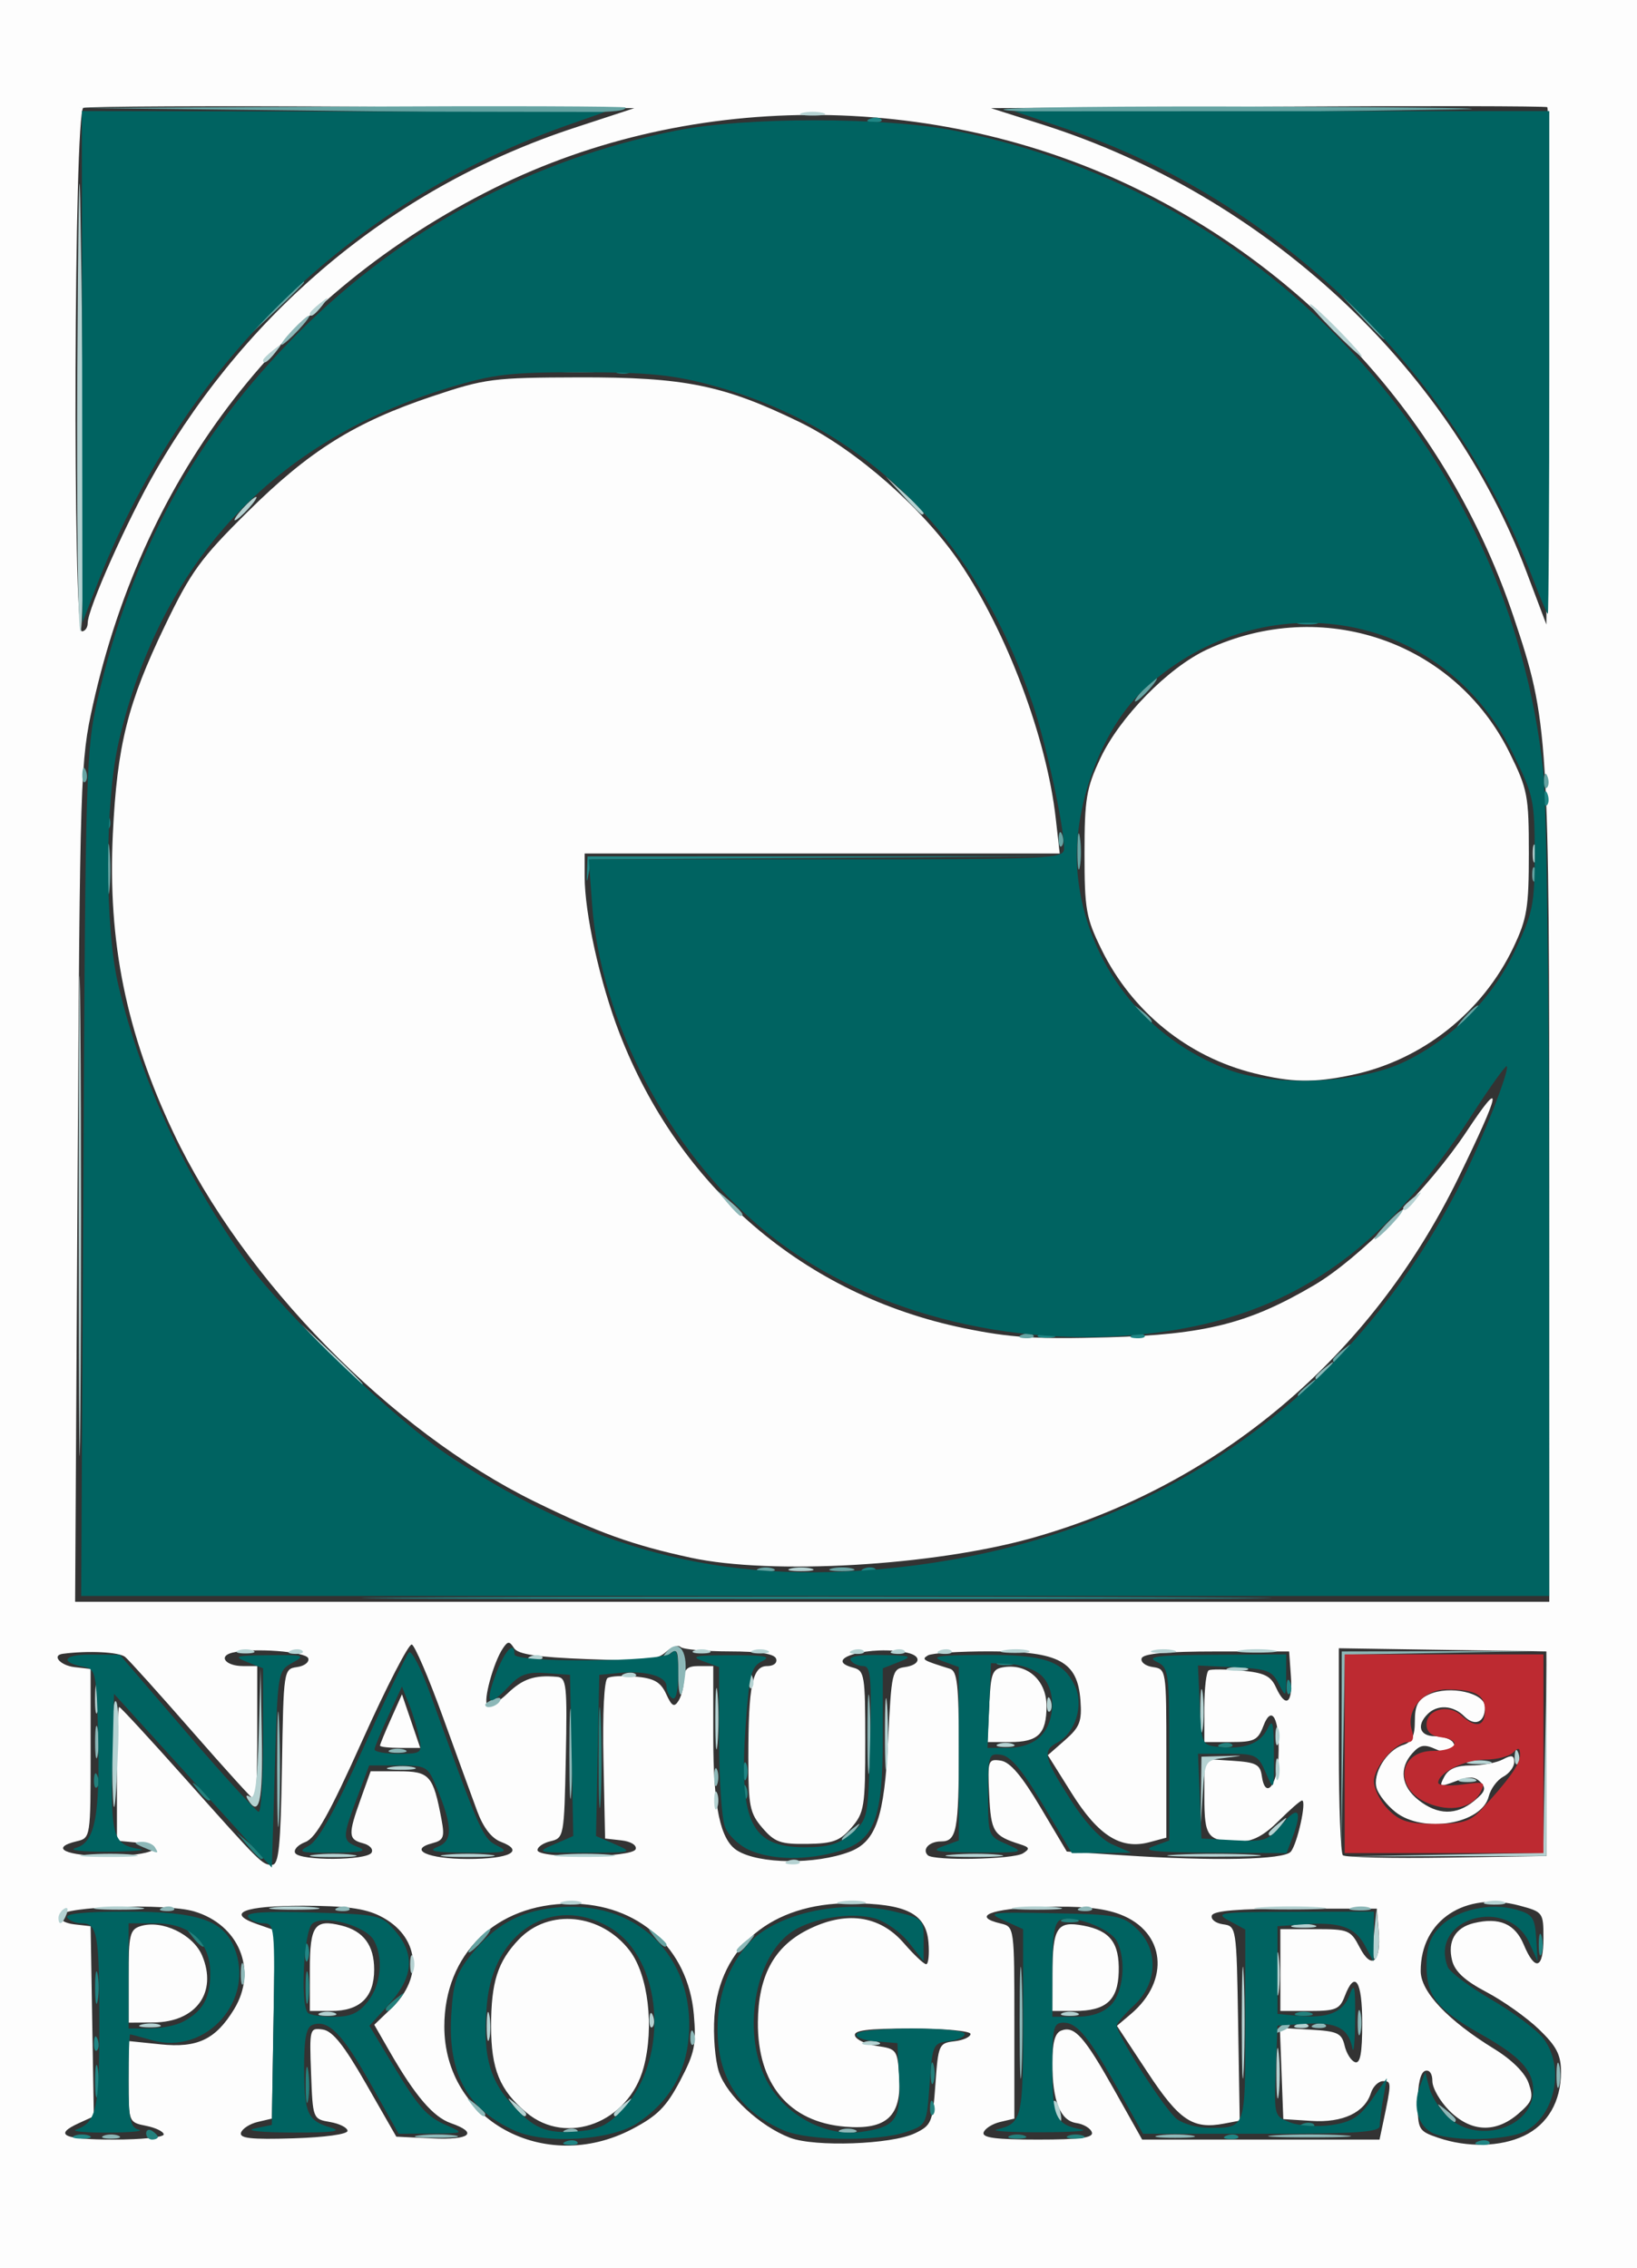
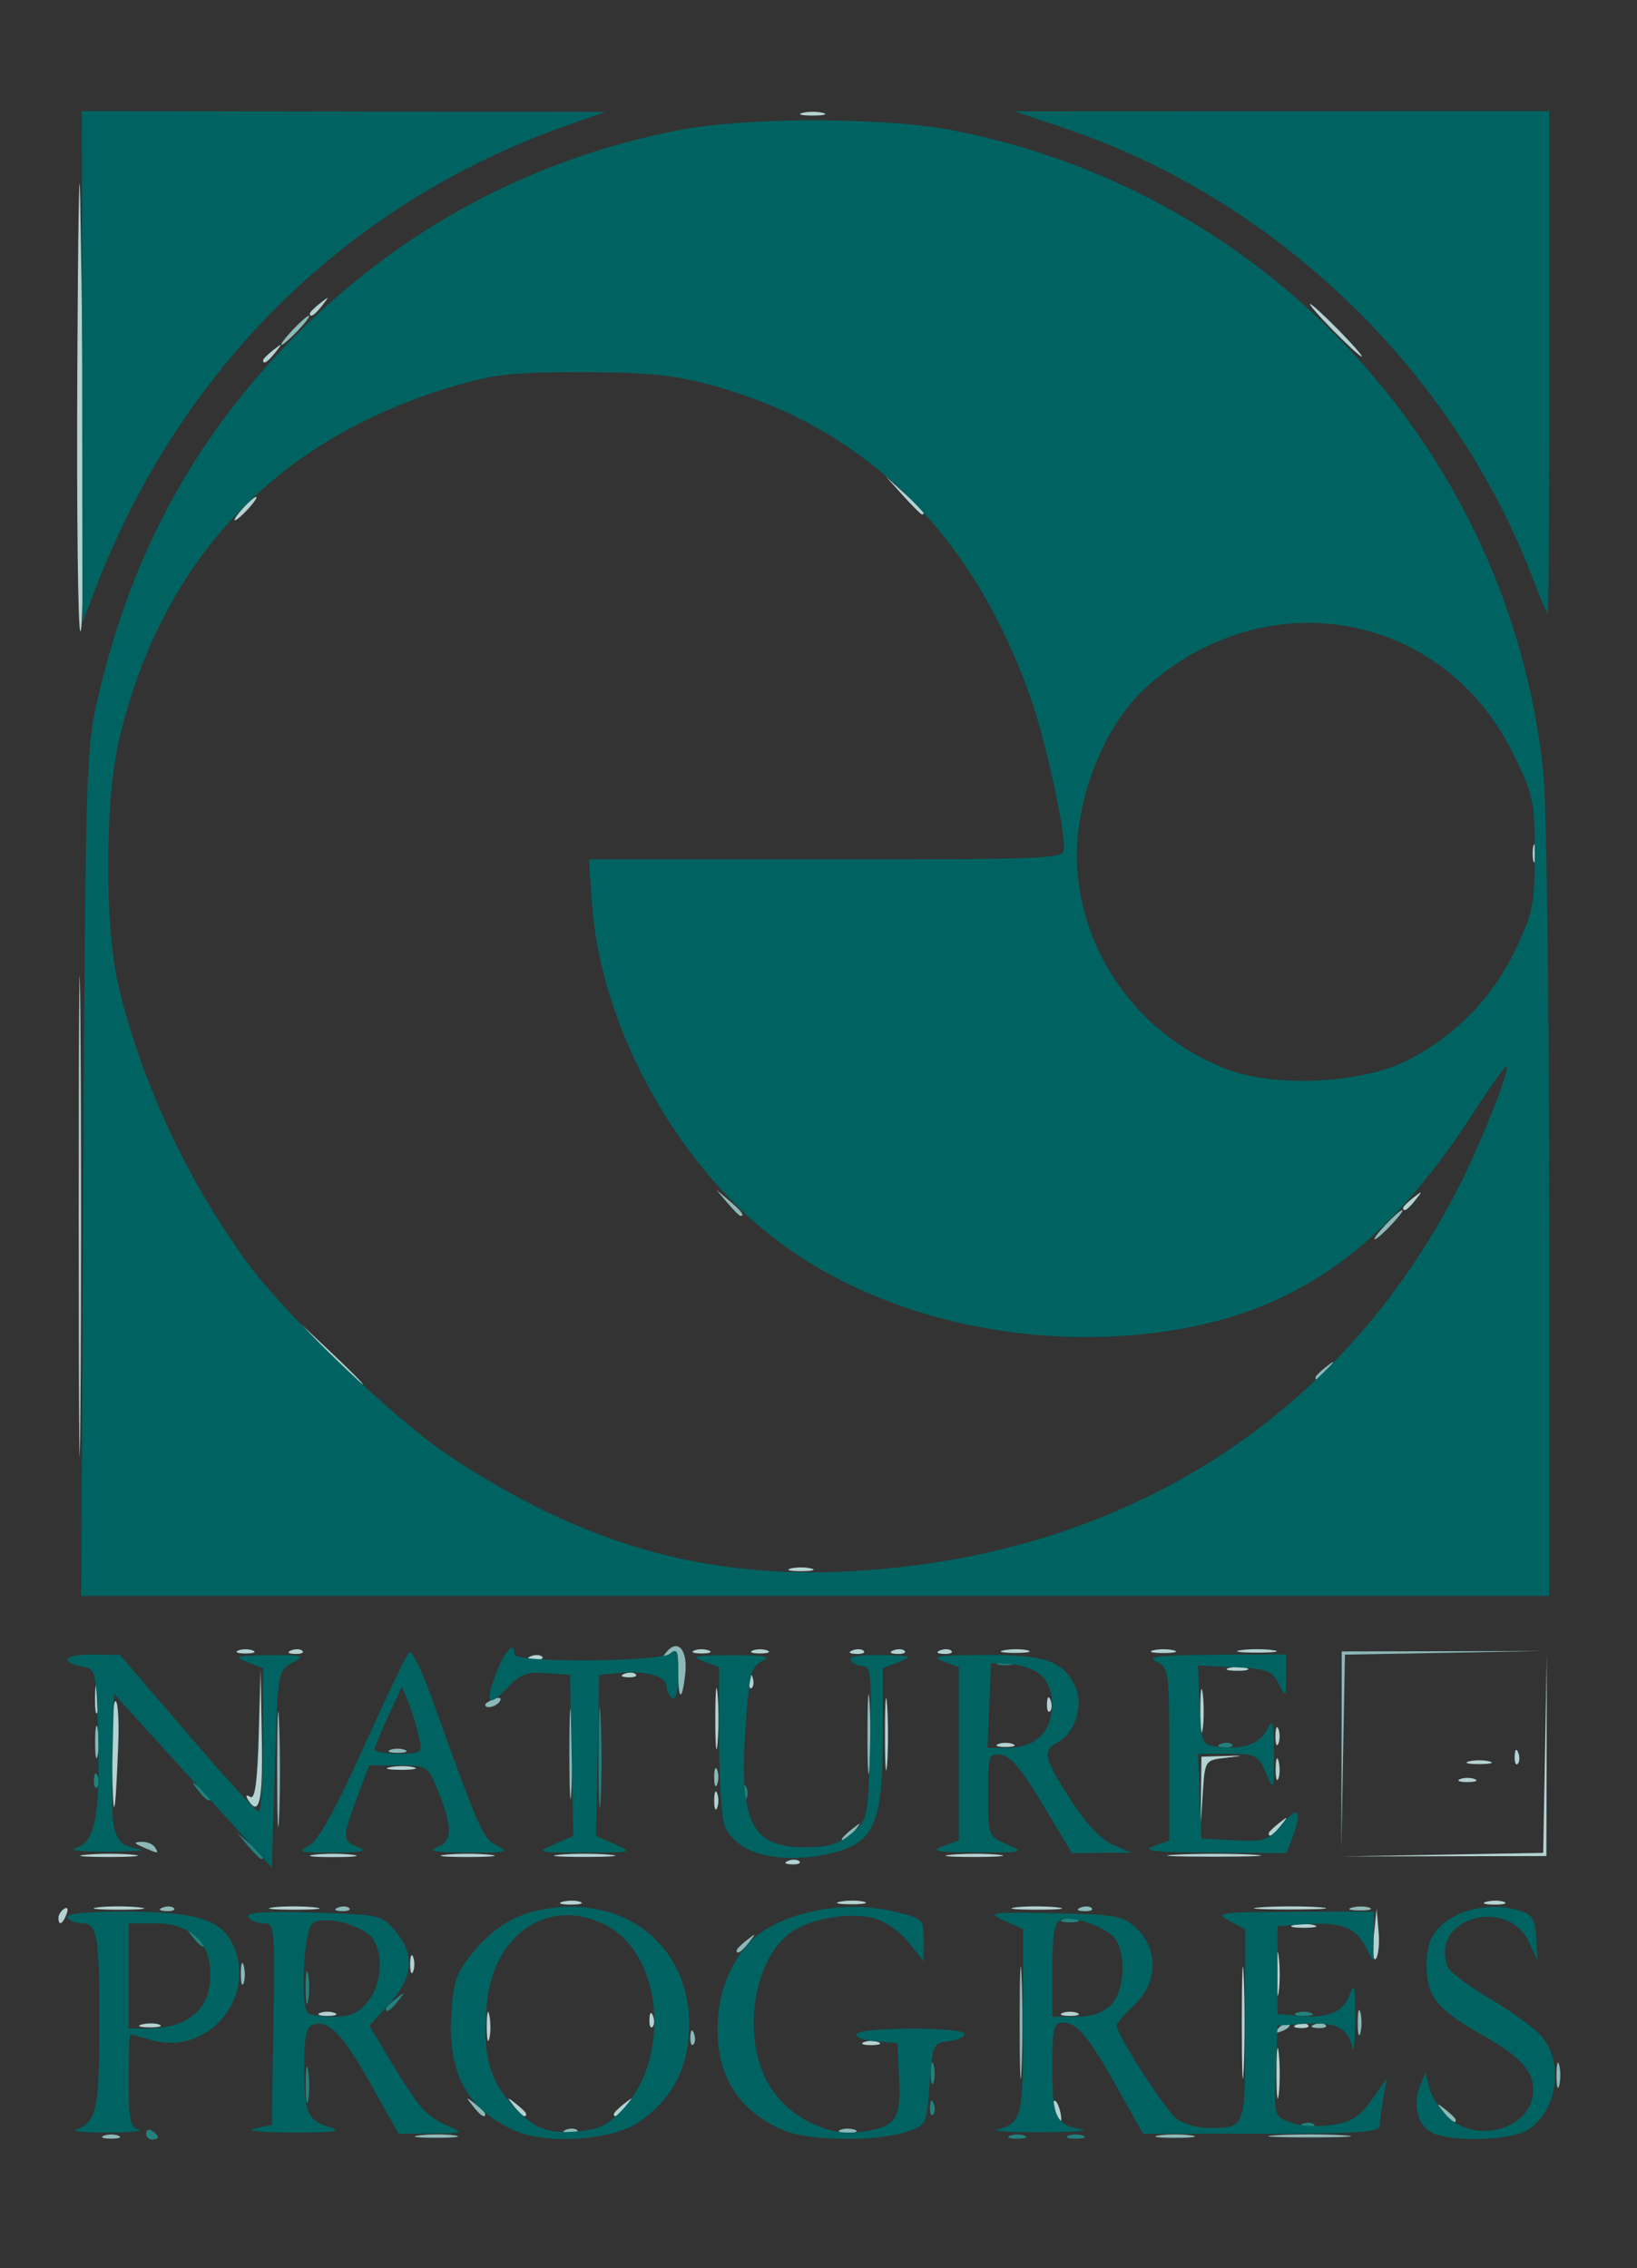
<svg xmlns="http://www.w3.org/2000/svg" version="1.1" id="svg1" width="373.333" height="517.333" viewBox="0 0 373.333 517.333">
  <rect x="0" y="0" width="373.333" height="517.333" fill="#333333" stroke="none" />
  <defs id="defs1" />
  <g id="g1">
    <g id="g2">
-       <path style="fill:#fdfdfd" d="M 0,258.667 V 0 H 186.667 373.333 V 258.667 517.333 H 186.667 0 Z m 144.135,226.954 c 5.781,-3.02 7.823,-5.071 10.947,-11 3.347,-6.351 3.752,-8.3 3.154,-15.16 -1.32,-15.125 -12.682,-25.315 -28.175,-25.27 -16.96,0.049 -28.728,11.524 -28.728,28.013 0,21.365 22.826,33.853 42.802,23.418 z m -24.081,-3.78 C 113.952,476.706 112,471.935 112,462.153 c 0,-10.063 1.494,-14.746 6.318,-19.803 6.841,-7.171 18.8,-5.95 25.31,2.585 4.202,5.509 5.62,17.478 3.155,26.631 -3.375,12.533 -17.563,17.988 -26.729,10.275 z m 88.612,4.718 c 3.763,-1.801 4.039,-2.466 4.667,-11.237 0.643,-8.989 0.798,-9.338 4.333,-9.744 2.017,-0.232 3.667,-0.982 3.667,-1.667 0,-0.689 -6.008,-1.245 -13.444,-1.245 -10.16,0 -13.31,0.407 -12.894,1.667 0.303,0.917 2.603,1.967 5.111,2.333 4.377,0.64 4.577,0.919 4.964,6.93 0.584,9.057 -2.855,12.251 -12.345,11.464 -12.777,-1.06 -19.991,-9.711 -19.88,-23.841 0.082,-10.453 3.614,-17.094 11.154,-20.972 8.767,-4.509 16.587,-3.464 22.139,2.96 2.279,2.636 4.566,4.793 5.082,4.793 0.517,0 0.753,-2.246 0.525,-4.991 -0.547,-6.591 -5.111,-8.868 -17.855,-8.907 -17.819,-0.054 -29.812,9.922 -30.957,25.749 -0.313,4.326 0.147,10.036 1.023,12.69 1.777,5.385 9.402,12.456 16.224,15.046 5.695,2.162 23.131,1.533 28.484,-1.029 z m 138.857,0.595 c 5.432,-2.577 8.476,-7.813 8.476,-14.578 0,-3.912 -1.007,-5.858 -5.033,-9.733 -2.768,-2.664 -8.155,-6.486 -11.97,-8.493 -4.92,-2.588 -7.197,-4.684 -7.83,-7.206 -1.098,-4.375 0.723,-7.503 4.96,-8.519 5.805,-1.393 9.388,0.148 11.37,4.892 2.599,6.22 4.504,5.6 4.504,-1.465 0,-5.832 -0.107,-5.977 -5.445,-7.415 -12.437,-3.349 -22.555,3.343 -22.555,14.916 0,4.719 6.155,11.236 16.795,17.78 4.024,2.475 7.007,5.45 7.827,7.805 1.164,3.344 0.874,4.193 -2.39,7 -5.146,4.426 -10.792,4.173 -15.668,-0.703 -2.144,-2.144 -3.897,-5.194 -3.897,-6.778 0,-1.712 -0.676,-2.655 -1.667,-2.325 -1.032,0.344 -1.667,3.052 -1.667,7.111 0,6.3 0.182,6.618 4.667,8.147 6.636,2.263 14.189,2.094 19.524,-0.438 z M 37.333,486.833 c 0,-0.642 -1.8,-1.527 -4,-1.967 -3.984,-0.797 -4,-0.837 -4,-10.07 v -9.27 l 7.29,0.752 c 8.418,0.869 12.558,-1.111 16.769,-8.017 5.41,-8.873 1.133,-19.298 -9.157,-22.318 -6.437,-1.89 -29.839,-1.153 -30.54,0.961 -0.298,0.899 1.081,1.754 3.225,2 l 3.746,0.43 0.366,21.68 0.366,21.68 -3.366,1.534 c -5.923,2.699 -3.655,3.772 7.967,3.772 6.233,0 11.333,-0.525 11.333,-1.167 z m -8,-36.077 c 0,-9.433 0.291,-10.669 2.688,-11.43 4.903,-1.556 12.059,1.873 14.099,6.756 3.507,8.393 -1.424,15.136 -11.12,15.209 l -5.667,0.042 z m 49.924,35.243 c -0.042,-0.733 -1.842,-1.638 -4,-2.009 -3.909,-0.673 -3.926,-0.716 -4.316,-11.1 -0.382,-10.191 -0.323,-10.415 2.657,-9.991 2.261,0.322 4.819,3.529 9.915,12.434 l 6.867,12 8.143,0.397 c 8.645,0.421 10.708,-1.242 4.307,-3.473 -4.036,-1.407 -8.16,-6.234 -13.972,-16.353 l -3.501,-6.096 3.923,-3.758 c 7.463,-7.15 6.288,-16.598 -2.616,-21.048 -3.477,-1.738 -7.956,-2.332 -17.586,-2.333 -13.494,-0.002 -17.679,1.665 -10.48,4.174 l 4.132,1.441 -0.366,21.466 -0.366,21.466 -3.234,0.762 c -1.779,0.419 -3.487,1.519 -3.795,2.444 -0.43,1.291 2.334,1.592 11.901,1.297 7.229,-0.223 12.43,-0.945 12.386,-1.718 z m -8.591,-36.709 c 0,-10.149 1.075,-11.648 7.243,-10.1 5.012,1.258 7.424,4.517 7.424,10.03 0,6.317 -3.236,9.445 -9.772,9.445 h -4.895 z m 178.34,37.042 c -0.302,-0.917 -1.884,-1.863 -3.516,-2.102 -3.693,-0.542 -5.49,-5.025 -5.49,-13.693 0,-4.681 0.591,-6.849 2.017,-7.396 3.032,-1.163 5.251,1.325 12.163,13.639 l 6.297,11.219 h 27.069 27.069 l 0.776,-3.667 c 1.984,-9.377 1.986,-9.667 0.057,-9.667 -1.065,0 -2.321,1.216 -2.793,2.702 -1.42,4.473 -6.423,6.829 -13.54,6.376 l -6.449,-0.411 -0.391,-10.405 -0.391,-10.405 7.003,0.405 c 6.162,0.356 7.094,0.794 7.761,3.639 0.417,1.779 1.491,3.479 2.388,3.778 1.182,0.394 1.63,-2.052 1.63,-8.901 0,-9.707 -1.665,-12.251 -4,-6.111 -1.12,2.945 -2.048,3.333 -7.967,3.333 h -6.7 v -9.333 -9.333 h 7.966 c 7.568,0 8.073,0.208 10.113,4.153 2.728,5.275 4.925,3.433 4.345,-3.644 l -0.424,-5.176 h -18.556 c -13.009,0 -18.711,0.467 -19.077,1.564 -0.287,0.86 0.863,1.76 2.556,2 3.056,0.433 3.079,0.589 3.442,22.608 l 0.365,22.172 -3.517,0.672 c -7.176,1.372 -10.255,-0.687 -17.518,-11.711 l -6.972,-10.582 3.18,-2.694 c 9.045,-7.664 7.853,-18.785 -2.436,-22.714 -3.893,-1.487 -9.028,-1.977 -17.809,-1.701 -11.753,0.369 -16.23,2.17 -9.403,3.781 3.061,0.723 3.079,0.849 3.079,22.607 v 21.88 l -3.234,0.764 c -1.779,0.42 -3.479,1.497 -3.778,2.393 -0.403,1.209 2.782,1.63 12.346,1.63 9.715,0 12.754,-0.41 12.34,-1.667 z m -8.986,-36 c 0.026,-10.689 1.023,-12.268 7.033,-11.14 6.116,1.147 8.258,3.94 8.084,10.543 -0.171,6.504 -2.904,8.93 -10.059,8.93 h -5.078 z M 64.301,403 c 0.363,-22.188 0.386,-22.336 3.442,-22.769 1.692,-0.24 2.842,-1.14 2.556,-2 -0.517,-1.55 -12.609,-2.448 -17.318,-1.286 -3.291,0.812 -1.505,3.055 2.431,3.055 h 3.255 v 15.333 c 0,8.433 -0.239,15.333 -0.531,15.333 -0.292,0 -6.692,-7.05 -14.221,-15.667 -7.529,-8.617 -14.446,-16.3 -15.37,-17.075 -1.352,-1.133 -8.385,-1.491 -14.211,-0.723 -2.614,0.344 -0.576,2.67 2.667,3.043 l 3.667,0.422 v 19.273 c 0,19.034 -0.038,19.282 -3.079,20 -6.488,1.532 -2.604,3.393 7.079,3.393 9.954,0 14.642,-2.283 6.333,-3.084 l -4.333,-0.418 v -15.249 c 0,-8.387 0.231,-15.249 0.513,-15.249 0.282,0 6.94,7.215 14.795,16.033 17.681,19.849 17.8,19.967 20.089,19.967 1.519,0 1.942,-4.22 2.238,-22.333 z m 129.428,19.371 c 6.064,-2.297 7.97,-7.845 8.832,-25.704 0.739,-15.307 0.902,-16.018 3.772,-16.426 3.562,-0.506 3.971,-2.505 0.667,-3.262 -8.137,-1.865 -20.035,1.394 -12.388,3.394 2.549,0.667 2.721,1.726 2.721,16.762 0,14.921 -0.22,16.307 -3.13,19.69 -2.638,3.067 -4.23,3.655 -10.114,3.741 -6.063,0.088 -7.408,-0.391 -10.203,-3.639 -2.906,-3.377 -3.22,-4.951 -3.22,-16.167 0,-16.288 0.921,-20.759 4.278,-20.759 1.496,0 2.374,-0.712 2.056,-1.667 -0.379,-1.137 -3.775,-1.671 -10.679,-1.679 -5.568,-0.007 -10.569,-0.458 -11.114,-1.003 -0.545,-0.545 -2.071,-0.013 -3.391,1.182 -2.016,1.824 -4.88,2.077 -17.879,1.58 -11.473,-0.439 -15.797,-1.087 -16.708,-2.503 -1.06,-1.647 -1.413,-1.635 -2.567,0.09 -2.118,3.167 -4.513,11.927 -3.529,12.911 0.492,0.492 2.553,-0.695 4.581,-2.638 3.535,-3.387 6.174,-4.277 11.323,-3.818 2.167,0.193 2.339,1.786 2,18.486 -0.362,17.854 -0.442,18.292 -3.45,19 -1.693,0.399 -3.043,1.325 -3,2.058 0.116,1.966 21.722,1.737 22.38,-0.237 0.3,-0.9 -1.075,-1.754 -3.222,-2 L 138,419.333 137.626,401.437 c -0.224,-10.728 0.152,-18.221 0.939,-18.708 0.722,-0.446 3.669,-0.587 6.55,-0.312 4.095,0.391 5.582,1.257 6.819,3.971 1.272,2.791 1.822,3.093 2.803,1.542 0.672,-1.062 1.23,-3.28 1.242,-4.93 0.016,-2.306 0.792,-3 3.354,-3 h 3.333 v 16.043 c 0,16.111 1.585,23.641 5.485,26.051 4.991,3.085 17.799,3.223 25.578,0.277 z m -109.007,0.206 c 0.484,-0.784 -0.379,-1.752 -1.921,-2.156 -3.396,-0.888 -3.454,-1.968 -0.544,-10.088 l 2.27,-6.333 h 6.436 c 7.016,0 7.84,0.933 9.73,11.006 0.751,4.004 0.477,4.726 -2.047,5.386 -5.717,1.495 -1.019,3.608 8.021,3.608 9.621,0 13.106,-1.805 7.557,-3.915 -2.132,-0.811 -4.01,-3.246 -5.397,-6.997 -1.17,-3.165 -4.723,-12.917 -7.896,-21.672 -3.173,-8.755 -6.33,-16.103 -7.016,-16.33 -0.686,-0.227 -5.727,9.55 -11.201,21.726 -7.658,17.034 -10.674,22.413 -13.08,23.327 -1.72,0.654 -2.755,1.79 -2.301,2.525 1.107,1.791 16.276,1.715 17.39,-0.087 z m 1.945,-24.431 c 0,-0.287 1.126,-3.037 2.503,-6.112 l 2.503,-5.591 2.083,6.112 2.083,6.112 h -4.586 c -2.522,0 -4.586,-0.234 -4.586,-0.521 z m 146.629,24.572 c 1.641,-1.038 1.531,-1.378 -0.667,-2.076 -6.075,-1.928 -6.624,-2.805 -7.029,-11.216 -0.383,-7.95 -0.274,-8.278 2.613,-7.861 2.137,0.308 4.767,3.387 9.047,10.588 l 6.034,10.153 12.686,0.84 c 20.956,1.388 36.863,1.051 38.403,-0.813 1.503,-1.819 3.668,-11.667 2.564,-11.667 -0.375,0 -2.782,2.1 -5.348,4.667 -3.272,3.272 -5.87,4.667 -8.691,4.667 -7.549,0 -8.242,-0.86 -8.242,-10.216 v -8.597 l 6.333,0.406 c 5.455,0.35 6.394,0.833 6.769,3.483 0.778,5.489 3.557,2.231 3.807,-4.464 0.318,-8.486 -1.485,-12.114 -3.45,-6.946 -1.237,3.254 -2.072,3.667 -7.427,3.667 h -6.033 v -7.921 c 0,-4.357 0.45,-8.155 1,-8.441 0.55,-0.286 3.892,-0.258 7.426,0.063 5.183,0.47 6.708,1.2 7.881,3.774 2.256,4.951 3.888,3.775 3.436,-2.475 l -0.41,-5.667 -16.556,0.002 c -11.464,0.002 -16.716,0.483 -17.077,1.564 -0.286,0.859 0.864,1.758 2.556,1.998 3.051,0.433 3.077,0.596 3.077,19.674 v 19.237 l -3.861,1.033 c -6.527,1.746 -11.659,-1.487 -17.728,-11.167 l -5.442,-8.679 3.928,-3.447 c 3.362,-2.95 3.868,-4.252 3.515,-9.031 -0.658,-8.903 -4.842,-11.179 -20.603,-11.205 -6.964,-0.012 -13.353,0.406 -14.198,0.928 -1.499,0.926 -1.234,1.086 5.056,3.051 1.643,0.513 2,3.71 2,17.891 0,19.026 -0.465,21.484 -4.064,21.484 -2.663,0 -4.372,1.786 -3.011,3.147 1.324,1.324 19.501,0.964 21.704,-0.429 z m -7.693,-33.718 c 0.36,-7.55 0.686,-8.374 3.474,-8.77 5.366,-0.761 9.59,3.144 9.59,8.867 0,6.37 -1.888,8.236 -8.33,8.236 h -5.13 z m 127.064,11 v -23.333 l -23.667,-0.364 -23.667,-0.364 v 23.142 c 0,12.728 0.414,23.556 0.919,24.061 0.506,0.506 11.156,0.756 23.667,0.556 l 22.747,-0.364 z m -34.408,13.299 c -1.889,-1.486 -3.82,-3.915 -4.29,-5.399 -1.041,-3.279 2.246,-8.698 5.996,-9.889 2.027,-0.643 2.702,-2.008 2.702,-5.463 0,-3.58 0.72,-4.933 3.231,-6.078 4.719,-2.15 12.769,-0.357 12.769,2.845 0,3.552 -2.307,4.568 -4.772,2.103 -2.486,-2.486 -6.083,-2.696 -8.295,-0.485 -2.622,2.622 -1.824,5.067 1.655,5.067 1.79,0 3.65,0.64 4.134,1.422 1.447,2.341 -0.496,3.109 -3.921,1.548 -2.614,-1.191 -3.606,-1.026 -5.339,0.888 -3.131,3.459 -2.598,7.578 1.385,10.711 4.389,3.452 8.604,3.516 12.672,0.191 2.544,-2.078 2.824,-2.901 1.462,-4.285 -1.303,-1.325 -2.584,-1.374 -5.648,-0.218 -3.685,1.391 -3.867,1.318 -2.601,-1.048 0.945,-1.765 2.802,-2.544 6.069,-2.544 2.589,0 5.868,-0.621 7.286,-1.38 2.017,-1.079 2.579,-0.944 2.579,0.62 0,1.1 -1.131,2.605 -2.513,3.345 -1.382,0.74 -2.868,2.758 -3.301,4.485 -1.582,6.304 -14.931,8.541 -21.26,3.562 z m 35.075,-142.457 c 0,-103.688 -0.165,-106.335 -8.107,-130.041 C 331.242,99.06 301.472,64.628 261.834,44.349 215.585,20.688 158.323,20.143 112.667,42.929 64.829,66.805 33.017,107.773 21.209,160.711 c -2.879,12.908 -2.98,16.032 -3.52,108.956 l -0.556,95.667 H 185.233 353.333 Z m -195.849,84.432 c -13.245,-2.873 -21.06,-5.685 -35.528,-12.78 C 89.164,326.414 55.496,292.032 39.552,258.345 28.782,235.59 24.556,214.776 25.731,190.279 c 0.973,-20.287 3.364,-29.86 11.88,-47.559 5.935,-12.336 8.116,-15.339 18.883,-26 C 70.591,102.761 80.938,96.295 98.667,90.365 110.678,86.347 112.402,86.125 132,86.073 c 24.057,-0.065 33.015,1.75 50.366,10.2 12.79,6.229 28.122,19.683 36.512,32.039 10.718,15.783 19.817,39.998 21.88,58.225 l 0.92,8.13 h -54.172 -54.172 v 5.216 c 0,8.498 3.487,24.206 7.931,35.731 13.605,35.28 42.236,59.813 78.562,67.317 10.511,2.171 16.468,2.55 32.84,2.087 22.237,-0.629 32.171,-3.145 47.079,-11.923 10.195,-6.003 26.181,-22.137 34.772,-35.094 8.439,-12.728 7.815,-9.286 -1.934,10.667 -19.963,40.855 -54.635,70.15 -97.192,82.118 -22.634,6.365 -59.475,8.488 -77.907,4.489 z M 286,244.788 c -15.113,-3.745 -27.824,-14.038 -34.747,-28.138 -3.581,-7.294 -3.919,-9.191 -3.919,-21.983 0,-12.428 0.405,-14.864 3.604,-21.691 4.414,-9.419 15.449,-20.681 24.323,-24.823 26.256,-12.255 56.473,-1.936 69.032,23.573 4.103,8.335 4.374,9.754 4.374,22.913 0,12.359 -0.414,14.901 -3.48,21.361 -7.08,14.918 -20.886,25.834 -36.919,29.188 -8.701,1.82 -13.666,1.731 -22.268,-0.4 z M 20,142.106 c 0,-3.275 9.103,-23.653 15.532,-34.772 C 57.271,69.739 90.68,42.38 131.005,29.149 l 13.662,-4.482 -62,-0.347 C 48.567,24.128 19.917,24.259 19,24.611 16.863,25.43 16.532,144 18.667,144 c 0.733,0 1.333,-0.852 1.333,-1.894 z M 352.89,24.445 c -0.259,-0.259 -28.916,-0.316 -63.681,-0.125 l -63.209,0.347 11.732,3.73 c 50.613,16.092 92.589,54.887 110.396,102.028 l 4.538,12.014 0.347,-58.761 c 0.191,-32.319 0.135,-58.973 -0.124,-59.233 z" id="path9" />
      <path style="fill:#b5d2d2" d="m 240.46,481.942 c -0.434,-1.132 -0.492,-2.355 -0.127,-2.72 0.364,-0.364 0.982,0.562 1.373,2.058 0.831,3.177 -0.092,3.668 -1.246,0.662 z m -123.297,-1.609 c -1.658,-2.115 -1.611,-2.162 0.503,-0.503 1.283,1.006 2.333,2.056 2.333,2.333 0,1.097 -1.095,0.391 -2.837,-1.83 z M 140,482.163 c 0,-0.277 1.05,-1.327 2.333,-2.333 2.115,-1.659 2.162,-1.611 0.503,0.503 -1.742,2.221 -2.837,2.927 -2.837,1.83 z m 143.203,-20.83 c 0,-11.367 0.204,-16.017 0.454,-10.333 0.25,5.683 0.25,14.983 0,20.667 -0.25,5.683 -0.454,1.033 -0.454,-10.333 z m 7.901,11.333 c 0.006,-5.133 0.247,-7.07 0.536,-4.304 0.289,2.766 0.284,6.966 -0.011,9.333 -0.295,2.367 -0.531,0.104 -0.525,-5.03 z M 111.003,462 c 0.015,-2.933 0.288,-3.976 0.607,-2.318 0.319,1.659 0.307,4.059 -0.027,5.333 -0.334,1.275 -0.595,-0.082 -0.58,-3.016 z m 85.997,3.784 c 0.917,-0.37 2.417,-0.37 3.333,0 0.917,0.37 0.167,0.673 -1.667,0.673 -1.833,0 -2.583,-0.303 -1.667,-0.673 z m -164.641,-4.041 c 1.297,-0.338 3.097,-0.316 4,0.049 0.903,0.365 -0.159,0.642 -2.359,0.615 -2.2,-0.027 -2.939,-0.326 -1.641,-0.664 z m 115.747,-1.187 c 0.064,-1.553 0.38,-1.869 0.806,-0.806 0.385,0.963 0.338,2.112 -0.105,2.556 -0.443,0.443 -0.758,-0.344 -0.7,-1.75 z m 147.645,1.2 c 0.963,-0.385 2.112,-0.338 2.556,0.105 0.443,0.443 -0.344,0.758 -1.75,0.7 -1.553,-0.064 -1.869,-0.38 -0.806,-0.806 z M 73,459.117 c 0.917,-0.37 2.417,-0.37 3.333,0 0.917,0.37 0.167,0.673 -1.667,0.673 -1.833,0 -2.583,-0.303 -1.667,-0.673 z m 169.333,0 c 0.917,-0.37 2.417,-0.37 3.333,0 0.917,0.37 0.167,0.673 -1.667,0.673 -1.833,0 -2.583,-0.303 -1.667,-0.673 z m 48.746,-9.117 c 0.007,-4.4 0.256,-6.039 0.553,-3.643 0.297,2.396 0.291,5.996 -0.014,8 -0.304,2.004 -0.547,0.043 -0.54,-4.357 z m -197.536,-2 c 0,-1.833 0.303,-2.583 0.673,-1.667 0.37,0.917 0.37,2.417 0,3.333 -0.37,0.917 -0.673,0.167 -0.673,-1.667 z m 219.757,-6.395 0.643,-6.271 0.453,5.176 c 0.249,2.847 -0.041,5.669 -0.643,6.271 -0.603,0.603 -0.806,-1.726 -0.453,-5.176 z m -18.3,-2.524 c 1.283,-0.335 3.383,-0.335 4.667,0 1.283,0.335 0.233,0.61 -2.333,0.61 -2.567,0 -3.617,-0.274 -2.333,-0.61 z M 13.333,437.412 c 0,-0.69 0.593,-1.621 1.318,-2.069 0.756,-0.467 0.979,0.068 0.524,1.255 -0.886,2.31 -1.842,2.733 -1.842,0.815 z m 8.97,-2.374 c 2.367,-0.295 6.567,-0.299 9.333,-0.011 2.766,0.289 0.83,0.53 -4.304,0.536 -5.133,0.006 -7.397,-0.23 -5.03,-0.525 z m 40,0 c 2.367,-0.295 6.567,-0.299 9.333,-0.011 2.766,0.289 0.83,0.53 -4.304,0.536 -5.133,0.006 -7.397,-0.23 -5.03,-0.525 z m 169.333,0 c 2.367,-0.295 6.567,-0.299 9.333,-0.011 2.766,0.289 0.83,0.53 -4.304,0.536 -5.133,0.006 -7.397,-0.23 -5.03,-0.525 z m 56.074,-0.022 c 3.875,-0.27 9.875,-0.267 13.333,0.006 3.459,0.274 0.289,0.495 -7.045,0.491 -7.333,-0.003 -10.163,-0.227 -6.289,-0.498 z m -159.353,-1.273 c 1.297,-0.338 3.097,-0.316 4,0.049 0.903,0.365 -0.159,0.642 -2.359,0.615 -2.2,-0.027 -2.939,-0.326 -1.641,-0.664 z m 63.324,-0.019 c 1.659,-0.319 4.059,-0.307 5.333,0.027 1.275,0.334 -0.082,0.595 -3.016,0.58 -2.933,-0.015 -3.976,-0.288 -2.318,-0.607 z m 147.343,0.019 c 1.297,-0.338 3.097,-0.316 4,0.049 0.903,0.365 -0.159,0.642 -2.359,0.615 -2.2,-0.027 -2.939,-0.326 -1.641,-0.664 z M 179.75,424.423 c 0.963,-0.385 2.112,-0.338 2.556,0.105 0.443,0.443 -0.344,0.758 -1.75,0.7 -1.553,-0.064 -1.869,-0.38 -0.806,-0.806 z M 19.702,423.022 c 3.136,-0.282 7.936,-0.278 10.667,0.009 2.731,0.287 0.165,0.517 -5.702,0.512 -5.867,-0.005 -8.101,-0.239 -4.965,-0.521 z m 51.965,0.013 c 2.383,-0.296 6.283,-0.296 8.667,0 2.383,0.296 0.433,0.538 -4.333,0.538 -4.767,0 -6.717,-0.242 -4.333,-0.538 z m 30,-0.007 c 2.75,-0.288 7.25,-0.288 10,0 2.75,0.288 0.5,0.523 -5,0.523 -5.5,0 -7.75,-0.235 -5,-0.523 z m 26,-0.005 c 3.117,-0.281 8.217,-0.281 11.333,0 3.117,0.281 0.567,0.51 -5.667,0.51 -6.233,0 -8.783,-0.23 -5.667,-0.51 z m 89.369,-0.002 c 3.136,-0.282 7.936,-0.278 10.667,0.009 2.731,0.287 0.165,0.517 -5.702,0.512 -5.867,-0.005 -8.101,-0.239 -4.965,-0.521 z m 51.354,-0.012 c 4.981,-0.257 12.78,-0.255 17.333,0.004 4.553,0.26 0.478,0.47 -9.055,0.468 -9.533,-0.002 -13.258,-0.215 -8.278,-0.472 z m 60.58,0.009 22.969,-0.415 0.413,-22.637 0.413,-22.637 -0.049,23.001 -0.049,23.001 -23.333,0.05 -23.333,0.05 z m -39.635,-4.855 c 0,-0.277 1.05,-1.327 2.333,-2.333 2.115,-1.658 2.162,-1.611 0.503,0.503 -1.742,2.221 -2.837,2.927 -2.837,1.83 z m -15.429,-9.497 0.095,-8 5.012,-0.14 c 4.983,-0.139 4.985,-0.137 0.395,0.41 -4.592,0.547 -4.619,0.59 -5.107,8.14 l -0.49,7.59 z m -248.347,-6.333 c -0.123,-7.883 0.226,-14.335 0.776,-14.336 0.55,-0.002 0.836,4.348 0.636,9.667 -0.659,17.494 -1.184,19.229 -1.412,4.67 z m 137.32,8.333 c 0,-1.833 0.303,-2.583 0.673,-1.667 0.37,0.917 0.37,2.417 0,3.333 -0.37,0.917 -0.673,0.167 -0.673,-1.667 z M 56.539,410.461 c -0.579,-0.938 -0.367,-1.178 0.544,-0.615 1.062,0.656 1.619,-3.436 1.921,-14.127 l 0.426,-15.051 0.285,15.667 c 0.264,14.518 -0.589,18.313 -3.176,14.127 z M 201.82,395.333 c 0.003,-7.333 0.227,-10.163 0.498,-6.289 0.27,3.875 0.267,9.875 -0.006,13.333 -0.274,3.459 -0.495,0.289 -0.491,-7.045 z m 89.106,8 c 0.027,-2.2 0.326,-2.939 0.664,-1.641 0.338,1.297 0.316,3.097 -0.049,4 -0.365,0.903 -0.642,-0.159 -0.615,-2.359 z m 42.073,2.45 c 0.917,-0.37 2.417,-0.37 3.333,0 0.917,0.37 0.167,0.673 -1.667,0.673 -1.833,0 -2.583,-0.303 -1.667,-0.673 z M 89.016,403.057 c 1.659,-0.319 4.059,-0.307 5.333,0.027 1.275,0.334 -0.082,0.595 -3.016,0.58 -2.933,-0.015 -3.976,-0.288 -2.318,-0.607 z m 74.117,-11.057 c 0,-6.233 0.23,-8.783 0.51,-5.667 0.281,3.117 0.281,8.217 0,11.333 -0.281,3.117 -0.51,0.567 -0.51,-5.667 z m 171.867,9.748 c 1.283,-0.335 3.383,-0.335 4.667,0 1.283,0.335 0.233,0.61 -2.333,0.61 -2.567,0 -3.617,-0.274 -2.333,-0.61 z m 10.439,-1.192 c 0.064,-1.553 0.38,-1.869 0.806,-0.806 0.385,0.963 0.338,2.112 -0.105,2.556 -0.443,0.443 -0.758,-0.344 -0.7,-1.75 z m -117.772,-2.772 c 0.917,-0.37 2.417,-0.37 3.333,0 0.917,0.37 0.167,0.673 -1.667,0.673 -1.833,0 -2.583,-0.303 -1.667,-0.673 z m 63.211,-1.784 c 0,-1.833 0.303,-2.583 0.673,-1.667 0.37,0.917 0.37,2.417 0,3.333 -0.37,0.917 -0.673,0.167 -0.673,-1.667 z m -17.131,-6 c 0.007,-4.4 0.256,-6.039 0.553,-3.643 0.297,2.396 0.291,5.996 -0.014,8 -0.304,2.004 -0.547,0.043 -0.54,-4.357 z M 21.67,387.333 c 0.015,-2.933 0.288,-3.976 0.607,-2.318 0.319,1.659 0.307,4.059 -0.027,5.333 -0.334,1.275 -0.595,-0.082 -0.58,-3.016 z m 217.102,1.222 c 0.064,-1.553 0.38,-1.869 0.806,-0.806 0.385,0.963 0.338,2.112 -0.105,2.556 -0.443,0.443 -0.758,-0.344 -0.7,-1.75 z m -68,-5.333 c 0.064,-1.553 0.38,-1.869 0.806,-0.806 0.385,0.963 0.338,2.112 -0.105,2.556 -0.443,0.443 -0.758,-0.344 -0.7,-1.75 z m -28.355,-1.466 c 0.963,-0.385 2.112,-0.338 2.556,0.105 0.443,0.443 -0.344,0.758 -1.75,0.7 -1.553,-0.064 -1.869,-0.38 -0.806,-0.806 z m 137.942,-1.347 c 1.297,-0.338 3.097,-0.316 4,0.049 0.903,0.365 -0.159,0.642 -2.359,0.615 -2.2,-0.027 -2.939,-0.326 -1.641,-0.664 z m -159.275,-2.654 c 0.963,-0.385 2.112,-0.338 2.556,0.105 0.443,0.443 -0.344,0.758 -1.75,0.7 -1.553,-0.064 -1.869,-0.38 -0.806,-0.806 z m -66.75,-1.306 c 0.917,-0.37 2.417,-0.37 3.333,0 0.917,0.37 0.167,0.673 -1.667,0.673 -1.833,0 -2.583,-0.303 -1.667,-0.673 z m 12.083,-0.028 c 0.963,-0.385 2.113,-0.338 2.556,0.105 0.443,0.443 -0.344,0.758 -1.75,0.7 -1.553,-0.064 -1.869,-0.38 -0.806,-0.806 z m 91.917,0.028 c 0.917,-0.37 2.417,-0.37 3.333,0 0.917,0.37 0.167,0.673 -1.667,0.673 -1.833,0 -2.583,-0.303 -1.667,-0.673 z m 13.333,0 c 0.917,-0.37 2.417,-0.37 3.333,0 0.917,0.37 0.167,0.673 -1.667,0.673 -1.833,0 -2.583,-0.303 -1.667,-0.673 z m 22.75,-0.028 c 0.963,-0.385 2.112,-0.338 2.556,0.105 0.443,0.443 -0.344,0.758 -1.75,0.7 -1.553,-0.064 -1.869,-0.38 -0.806,-0.806 z m 9.333,0 c 0.963,-0.385 2.112,-0.338 2.556,0.105 0.443,0.443 -0.344,0.758 -1.75,0.7 -1.553,-0.064 -1.869,-0.38 -0.806,-0.806 z m 10.667,0 c 0.963,-0.385 2.112,-0.338 2.556,0.105 0.443,0.443 -0.344,0.758 -1.75,0.7 -1.553,-0.064 -1.869,-0.38 -0.806,-0.806 z m 14.599,-0.032 c 1.659,-0.319 4.059,-0.307 5.333,0.027 1.275,0.334 -0.082,0.595 -3.016,0.58 -2.933,-0.015 -3.976,-0.288 -2.318,-0.607 z m 33.984,0.024 c 1.283,-0.335 3.383,-0.335 4.667,0 1.283,0.335 0.233,0.61 -2.333,0.61 -2.567,0 -3.617,-0.274 -2.333,-0.61 z m 20,-0.036 c 2.017,-0.305 5.317,-0.305 7.333,0 2.017,0.305 0.367,0.555 -3.667,0.555 -4.033,0 -5.683,-0.25 -3.667,-0.555 z M 17.963,277.333 c 0,-48.767 0.166,-68.717 0.37,-44.333 0.203,24.383 0.203,64.283 0,88.667 -0.203,24.383 -0.37,4.433 -0.37,-44.333 z m 162.371,80.414 c 1.283,-0.335 3.383,-0.335 4.667,0 1.283,0.335 0.233,0.61 -2.333,0.61 -2.567,0 -3.617,-0.274 -2.333,-0.61 z m -105.05,-48.748 -6.617,-7 7,6.617 c 3.85,3.639 7,6.789 7,7 0,0.995 -1.235,-0.112 -7.383,-6.617 z M 320,275.497 c 0,-0.277 1.05,-1.327 2.333,-2.333 2.115,-1.659 2.162,-1.611 0.503,0.503 -1.742,2.221 -2.837,2.927 -2.837,1.83 z m 29.544,-80.83 c 0,-1.833 0.303,-2.583 0.673,-1.667 0.37,0.917 0.37,2.417 0,3.333 -0.37,0.917 -0.673,0.167 -0.673,-1.667 z M 17.63,84.333 c 0.163,-32.817 0.461,-50.367 0.663,-39 0.931,52.618 0.95,98.668 0.041,98.667 -0.55,-4.3e-4 -0.866,-26.851 -0.703,-59.667 z M 55.333,116 c 1.327,-1.467 2.713,-2.667 3.08,-2.667 0.367,0 -0.419,1.2 -1.747,2.667 -1.327,1.467 -2.713,2.667 -3.08,2.667 -0.367,0 0.419,-1.2 1.747,-2.667 z m 150.583,-3 -3.916,-4.333 4.333,3.916 c 4.039,3.65 4.946,4.751 3.916,4.751 -0.229,0 -2.179,-1.95 -4.333,-4.333 z M 60,82.163 c 0,-0.277 1.05,-1.327 2.333,-2.333 2.115,-1.658 2.162,-1.611 0.503,0.503 -1.742,2.221 -2.837,2.927 -2.837,1.83 z M 304,75.333 c -3.239,-3.3 -5.589,-6 -5.222,-6 0.367,0 3.317,2.7 6.555,6 3.239,3.3 5.589,6 5.222,6 -0.367,0 -3.317,-2.7 -6.555,-6 z M 70.667,71.497 c 0,-0.277 1.05,-1.327 2.333,-2.333 2.115,-1.658 2.162,-1.611 0.503,0.503 -1.742,2.221 -2.837,2.927 -2.837,1.83 z M 183,25.748 c 1.283,-0.335 3.383,-0.335 4.667,0 1.283,0.335 0.233,0.61 -2.333,0.61 -2.567,0 -3.617,-0.274 -2.333,-0.61 z" id="path8" />
      <path style="fill:#8db8b8" d="m 23.667,487.117 c 0.917,-0.37 2.417,-0.37 3.333,0 0.917,0.37 0.167,0.673 -1.667,0.673 -1.833,0 -2.583,-0.303 -1.667,-0.673 z m 72.024,-0.083 c 2.396,-0.297 5.996,-0.291 8,0.014 2.004,0.304 0.043,0.547 -4.357,0.54 -4.4,-0.007 -6.039,-0.256 -3.643,-0.553 z m 168.643,0.011 c 2.017,-0.305 5.317,-0.305 7.333,0 2.017,0.305 0.367,0.555 -3.667,0.555 -4.033,0 -5.683,-0.25 -3.667,-0.555 z m 26.667,-0.03 c 4.217,-0.265 11.117,-0.265 15.333,0 4.217,0.265 0.767,0.481 -7.667,0.481 -8.433,0 -11.883,-0.216 -7.667,-0.481 z m -161.917,-1.259 c 0.963,-0.385 2.112,-0.338 2.556,0.105 0.443,0.443 -0.344,0.758 -1.75,0.7 -1.553,-0.064 -1.869,-0.38 -0.806,-0.806 z m 62.583,0.028 c 0.917,-0.37 2.417,-0.37 3.333,0 0.917,0.37 0.167,0.673 -1.667,0.673 -1.833,0 -2.583,-0.303 -1.667,-0.673 z m 137.497,-4.117 c -1.659,-2.115 -1.611,-2.162 0.503,-0.503 1.283,1.006 2.333,2.056 2.333,2.333 0,1.097 -1.095,0.391 -2.837,-1.83 z m -221.333,-1.333 c -1.659,-2.115 -1.611,-2.162 0.503,-0.503 1.283,1.006 2.333,2.056 2.333,2.333 0,1.097 -1.095,0.391 -2.837,-1.83 z m 124.707,-19 c 0,-11.367 0.204,-16.017 0.454,-10.333 0.25,5.683 0.25,14.983 0,20.667 -0.25,5.683 -0.454,1.033 -0.454,-10.333 z m 122.439,12 c 0,-2.567 0.274,-3.617 0.61,-2.333 0.335,1.283 0.335,3.383 0,4.667 -0.335,1.283 -0.61,0.233 -0.61,-2.333 z M 157.439,464.556 c 0.064,-1.553 0.38,-1.869 0.806,-0.806 0.385,0.963 0.338,2.112 -0.105,2.556 -0.443,0.443 -0.758,-0.344 -0.7,-1.75 z m 152.204,-3.222 c 0,-2.567 0.274,-3.617 0.61,-2.333 0.335,1.283 0.335,3.383 0,4.667 -0.335,1.283 -0.61,0.233 -0.61,-2.333 z m -17.998,1.168 c 0.904,-0.911 1.98,-1.321 2.391,-0.91 0.411,0.411 -0.329,1.156 -1.644,1.657 -1.9,0.724 -2.053,0.57 -0.746,-0.746 z m 8.106,-0.745 c 0.963,-0.385 2.112,-0.338 2.556,0.105 0.443,0.443 -0.344,0.758 -1.75,0.7 -1.553,-0.064 -1.869,-0.38 -0.806,-0.806 z M 54.927,450 c 0.027,-2.2 0.326,-2.939 0.664,-1.641 0.338,1.297 0.316,3.097 -0.049,4 -0.365,0.903 -0.642,-0.159 -0.615,-2.359 z M 168,444.83 c 0,-0.277 1.05,-1.327 2.333,-2.333 2.115,-1.659 2.162,-1.611 0.503,0.503 -1.742,2.221 -2.837,2.927 -2.837,1.83 z M 37.083,435.089 c 0.963,-0.385 2.112,-0.338 2.556,0.105 0.443,0.443 -0.344,0.758 -1.75,0.7 -1.553,-0.064 -1.869,-0.38 -0.806,-0.806 z m 40,0 c 0.963,-0.385 2.112,-0.338 2.556,0.105 0.443,0.443 -0.344,0.758 -1.75,0.7 -1.553,-0.064 -1.869,-0.38 -0.806,-0.806 z m 169.333,0 c 0.963,-0.385 2.112,-0.338 2.556,0.105 0.443,0.443 -0.344,0.758 -1.75,0.7 -1.553,-0.064 -1.869,-0.38 -0.806,-0.806 z m 61.942,-0.013 c 1.297,-0.338 3.097,-0.316 4,0.049 0.903,0.365 -0.159,0.642 -2.359,0.615 -2.2,-0.027 -2.939,-0.326 -1.641,-0.664 z M 63.206,403.333 c 0.002,-11.733 0.206,-16.355 0.453,-10.27 0.248,6.085 0.246,15.685 -0.003,21.333 -0.249,5.649 -0.452,0.67 -0.45,-11.063 z m -30.54,18 c -2.174,-0.934 -2.25,-1.163 -0.412,-1.24 1.24,-0.052 2.625,0.506 3.079,1.24 0.948,1.533 0.901,1.533 -2.667,0 z m 273.286,-22 0.047,-22.667 23.001,-0.049 23.001,-0.049 -22.637,0.413 -22.637,0.413 -0.412,22.302 -0.412,22.302 z m -113.953,20.163 c 0,-0.277 1.05,-1.327 2.333,-2.333 2.115,-1.658 2.162,-1.611 0.503,0.503 -1.742,2.221 -2.837,2.927 -2.837,1.83 z m -62.153,-19.497 c 0,-9.167 0.213,-12.917 0.473,-8.333 0.26,4.583 0.26,12.083 0,16.667 -0.26,4.583 -0.473,0.833 -0.473,-8.333 z m 67.985,-4.667 c 0.003,-8.067 0.223,-11.195 0.488,-6.951 0.265,4.243 0.263,10.843 -0.005,14.667 -0.268,3.823 -0.486,0.351 -0.483,-7.715 z m -34.955,10 c 0,-1.833 0.303,-2.583 0.673,-1.667 0.37,0.917 0.37,2.417 0,3.333 -0.37,0.917 -0.673,0.167 -0.673,-1.667 z m -141.181,-8 c 0,-3.3 0.26,-4.65 0.578,-3 0.318,1.65 0.318,4.35 0,6 -0.318,1.65 -0.578,0.3 -0.578,-3 z m 67.304,1.784 c 0.917,-0.37 2.417,-0.37 3.333,0 0.917,0.37 0.167,0.673 -1.667,0.673 -1.833,0 -2.583,-0.303 -1.667,-0.673 z M 110.667,388.809 c 0,-0.288 0.931,-0.881 2.069,-1.318 1.187,-0.455 1.722,-0.232 1.255,0.524 -0.783,1.267 -3.324,1.874 -3.324,0.794 z m 44,-7.639 c 0,-5.043 -0.193,-5.346 -2.333,-3.667 -2.118,1.661 -2.163,1.613 -0.49,-0.52 2.696,-3.437 5.083,-0.754 4.416,4.963 -0.745,6.379 -1.593,5.966 -1.593,-0.776 z m 145.333,-67.007 c 0,-0.277 1.05,-1.327 2.333,-2.333 2.115,-1.658 2.162,-1.611 0.503,0.503 -1.742,2.221 -2.837,2.927 -2.837,1.83 z m 16,-34.83 c 1.722,-1.833 3.432,-3.333 3.798,-3.333 0.367,0 -0.743,1.5 -2.465,3.333 -1.722,1.833 -3.432,3.333 -3.798,3.333 -0.367,0 0.743,-1.5 2.465,-3.333 z m -150.127,-5 -2.54,-3 3,2.54 c 2.819,2.387 3.607,3.46 2.54,3.46 -0.253,0 -1.603,-1.35 -3,-3 z M 66.667,75.333 c 1.722,-1.833 3.432,-3.333 3.798,-3.333 0.367,0 -0.743,1.5 -2.465,3.333 -1.722,1.833 -3.432,3.333 -3.798,3.333 -0.367,0 0.743,-1.5 2.465,-3.333 z" id="path7" />
-       <path style="fill:#66a4a3" d="m 108.667,442.667 c 1.327,-1.467 2.713,-2.667 3.08,-2.667 0.367,0 -0.419,1.2 -1.747,2.667 -1.327,1.467 -2.713,2.667 -3.08,2.667 -0.367,0 0.419,-1.2 1.747,-2.667 z m 40.497,-1 c -1.658,-2.115 -1.611,-2.162 0.503,-0.503 C 150.95,442.17 152,443.22 152,443.497 c 0,1.097 -1.095,0.391 -2.837,-1.83 z M 173,357.784 c 0.917,-0.37 2.417,-0.37 3.333,0 0.917,0.37 0.167,0.673 -1.667,0.673 -1.833,0 -2.583,-0.303 -1.667,-0.673 z m 16.667,-0.036 c 1.283,-0.335 3.383,-0.335 4.667,0 1.283,0.335 0.233,0.61 -2.333,0.61 -2.567,0 -3.617,-0.274 -2.333,-0.61 z m 106.333,-39.584 c 0,-0.277 1.05,-1.327 2.333,-2.333 2.115,-1.658 2.162,-1.611 0.503,0.503 -1.742,2.221 -2.837,2.927 -2.837,1.83 z m 8,-8 c 0,-0.277 1.05,-1.327 2.333,-2.333 2.115,-1.658 2.162,-1.611 0.503,0.503 -1.742,2.221 -2.837,2.927 -2.837,1.83 z m -70.917,-5.741 c 0.963,-0.385 2.112,-0.338 2.556,0.105 0.443,0.443 -0.344,0.758 -1.75,0.7 -1.553,-0.064 -1.869,-0.38 -0.806,-0.806 z m 100.917,-72.423 c 1.327,-1.467 2.713,-2.667 3.08,-2.667 0.367,0 -0.419,1.2 -1.747,2.667 -1.327,1.467 -2.713,2.667 -3.08,2.667 -0.367,0 0.419,-1.2 1.747,-2.667 z m -74.17,-1 c -1.658,-2.115 -1.611,-2.162 0.503,-0.503 2.221,1.742 2.927,2.837 1.83,2.837 -0.277,0 -1.327,-1.05 -2.333,-2.333 z m -235.392,-33 c 0.006,-5.133 0.247,-7.07 0.536,-4.304 0.289,2.766 0.284,6.966 -0.011,9.333 -0.295,2.367 -0.531,0.104 -0.525,-5.03 z m 325.001,1.222 c 0.064,-1.553 0.38,-1.869 0.806,-0.806 0.385,0.963 0.338,2.112 -0.105,2.556 -0.443,0.443 -0.758,-0.344 -0.7,-1.75 z m -103.724,-5.222 c 0.01,-3.667 0.269,-5.008 0.575,-2.982 0.306,2.027 0.298,5.027 -0.018,6.667 -0.316,1.64 -0.567,-0.018 -0.557,-3.685 z m -4.276,-2.778 c 0.064,-1.553 0.38,-1.869 0.806,-0.806 0.385,0.963 0.338,2.112 -0.105,2.556 -0.443,0.443 -0.758,-0.344 -0.7,-1.75 z m 110.667,-13.333 c 0.064,-1.553 0.38,-1.869 0.806,-0.806 0.385,0.963 0.338,2.112 -0.105,2.556 -0.443,0.443 -0.758,-0.344 -0.7,-1.75 z M 18.772,176.556 c 0.064,-1.553 0.38,-1.869 0.806,-0.806 0.385,0.963 0.338,2.112 -0.105,2.556 -0.443,0.443 -0.758,-0.344 -0.7,-1.75 z m 241.895,-19.222 c 1.327,-1.467 2.713,-2.667 3.08,-2.667 0.367,0 -0.419,1.2 -1.747,2.667 -1.327,1.467 -2.713,2.667 -3.08,2.667 -0.367,0 0.419,-1.2 1.747,-2.667 z m -133,-72.965 c 2.383,-0.296 6.283,-0.296 8.667,0 2.383,0.296 0.433,0.538 -4.333,0.538 -4.767,0 -6.717,-0.242 -4.333,-0.538 z m 182.271,-12.702 -5.271,-5.667 5.667,5.271 c 5.27,4.902 6.279,6.063 5.271,6.063 -0.218,0 -2.768,-2.55 -5.667,-5.667 z M 62.611,70.333 c 5.525,-5.887 6.722,-6.945 6.722,-5.944 0,0.214 -2.85,3.064 -6.333,6.333 l -6.333,5.944 z M 78.667,25.313 18,24.626 80.333,24.313 c 34.283,-0.172 62.333,-0.077 62.333,0.211 0,1.343 -7.212,1.432 -64,0.789 z M 228.87,25.02 c -0.845,-0.539 26.963,-0.854 61.797,-0.701 34.833,0.153 53.433,0.442 41.333,0.642 -56.032,0.925 -101.731,0.952 -103.13,0.059 z" id="path6" />
-       <path style="fill:#208685" d="m 129.083,488.423 c 0.963,-0.385 2.112,-0.338 2.556,0.105 0.443,0.443 -0.344,0.758 -1.75,0.7 -1.553,-0.064 -1.869,-0.38 -0.806,-0.806 z m 208,0 c 0.963,-0.385 2.112,-0.338 2.556,0.105 0.443,0.443 -0.344,0.758 -1.75,0.7 -1.553,-0.064 -1.869,-0.38 -0.806,-0.806 z M 17,487.117 c 0.917,-0.37 2.417,-0.37 3.333,0 0.917,0.37 0.167,0.673 -1.667,0.673 -1.833,0 -2.583,-0.303 -1.667,-0.673 z m 262.75,-0.028 c 0.963,-0.385 2.112,-0.338 2.556,0.105 0.443,0.443 -0.344,0.758 -1.75,0.7 -1.553,-0.064 -1.869,-0.38 -0.806,-0.806 z M 21.696,474.667 c 0,-3.3 0.26,-4.65 0.578,-3 0.318,1.65 0.318,4.35 0,6 -0.318,1.65 -0.578,0.3 -0.578,-3 z m -0.258,-8.778 c 0.064,-1.553 0.38,-1.869 0.806,-0.806 0.385,0.963 0.338,2.112 -0.105,2.556 -0.443,0.443 -0.758,-0.344 -0.7,-1.75 z m 0.258,-12.556 c 0,-3.3 0.26,-4.65 0.578,-3 0.318,1.65 0.318,4.35 0,6 -0.318,1.65 -0.578,0.3 -0.578,-3 z m 47.847,-8 c 0,-1.833 0.303,-2.583 0.673,-1.667 0.37,0.917 0.37,2.417 0,3.333 -0.37,0.917 -0.673,0.167 -0.673,-1.667 z m 281.383,-2 c 0.027,-2.2 0.326,-2.939 0.664,-1.641 0.338,1.297 0.316,3.097 -0.049,4 -0.365,0.903 -0.642,-0.159 -0.615,-2.359 z M 169.544,404 c 0,-1.833 0.303,-2.583 0.673,-1.667 0.37,0.917 0.37,2.417 0,3.333 -0.37,0.917 -0.673,0.167 -0.673,-1.667 z M 293.439,384.556 c 0.064,-1.553 0.38,-1.869 0.806,-0.806 0.385,0.963 0.338,2.112 -0.105,2.556 -0.443,0.443 -0.758,-0.344 -0.7,-1.75 z M 102.437,364.333 c 46.44,-0.194 122.04,-0.194 168,8e-5 45.96,0.194 7.963,0.353 -84.437,0.353 -92.4,-4e-5 -130.003,-0.159 -83.563,-0.354 z m 94.647,-6.578 c 0.963,-0.385 2.112,-0.338 2.556,0.105 0.443,0.443 -0.344,0.758 -1.75,0.7 -1.553,-0.064 -1.869,-0.38 -0.806,-0.806 z m 39.917,-53.306 c 0.917,-0.37 2.417,-0.37 3.333,0 0.917,0.37 0.167,0.673 -1.667,0.673 -1.833,0 -2.583,-0.303 -1.667,-0.673 z m 21.417,-0.028 c 0.963,-0.385 2.112,-0.338 2.556,0.105 0.443,0.443 -0.344,0.758 -1.75,0.7 -1.553,-0.064 -1.869,-0.38 -0.806,-0.806 z M 133.871,198.667 134,195.333 l 54,-0.022 54,-0.022 -53.58,0.371 -53.58,0.371 -0.549,2.985 c -0.473,2.57 -0.531,2.522 -0.42,-0.348 z M 24.105,187.222 c 0.064,-1.553 0.38,-1.869 0.806,-0.806 0.385,0.963 0.338,2.112 -0.105,2.556 -0.443,0.443 -0.758,-0.344 -0.7,-1.75 z m 328,-5.333 c 0.064,-1.553 0.38,-1.869 0.806,-0.806 0.385,0.963 0.338,2.112 -0.105,2.556 -0.443,0.443 -0.758,-0.344 -0.7,-1.75 z m -55.747,-40.146 c 1.297,-0.338 3.097,-0.316 4,0.049 0.903,0.365 -0.159,0.642 -2.359,0.615 -2.2,-0.027 -2.939,-0.326 -1.641,-0.664 z M 141.083,84.423 c 0.963,-0.385 2.112,-0.338 2.556,0.105 0.443,0.443 -0.344,0.758 -1.75,0.7 -1.553,-0.064 -1.869,-0.38 -0.806,-0.806 z M 198.417,27.089 c 0.963,-0.385 2.112,-0.338 2.556,0.105 0.443,0.443 -0.344,0.758 -1.75,0.7 -1.553,-0.064 -1.869,-0.38 -0.806,-0.806 z" id="path5" />
      <path style="fill:#23817d" d="m 33.333,486.588 c 0,-0.777 0.6,-1.041 1.333,-0.588 0.733,0.453 1.333,1.089 1.333,1.412 0,0.323 -0.6,0.588 -1.333,0.588 -0.733,0 -1.333,-0.635 -1.333,-1.412 z m 197,0.529 c 0.917,-0.37 2.417,-0.37 3.333,0 0.917,0.37 0.167,0.673 -1.667,0.673 -1.833,0 -2.583,-0.303 -1.667,-0.673 z m 13.333,0 c 0.917,-0.37 2.417,-0.37 3.333,0 0.917,0.37 0.167,0.673 -1.667,0.673 -1.833,0 -2.583,-0.303 -1.667,-0.673 z m 53.417,-2.694 c 0.963,-0.385 2.112,-0.338 2.556,0.105 0.443,0.443 -0.344,0.758 -1.75,0.7 -1.553,-0.064 -1.869,-0.38 -0.806,-0.806 z m -84.978,-3.867 c 0.064,-1.553 0.38,-1.869 0.806,-0.806 0.385,0.963 0.338,2.112 -0.105,2.556 -0.443,0.443 -0.758,-0.344 -0.7,-1.75 z M 69.715,475.333 c 0.01,-3.667 0.269,-5.008 0.575,-2.982 0.306,2.027 0.298,5.027 -0.018,6.667 -0.316,1.64 -0.567,-0.018 -0.557,-3.685 z m 142.545,-2.667 c 0.027,-2.2 0.326,-2.939 0.664,-1.641 0.338,1.297 0.316,3.097 -0.049,4 -0.365,0.903 -0.642,-0.159 -0.615,-2.359 z m 83.407,-13.55 c 0.917,-0.37 2.417,-0.37 3.333,0 0.917,0.37 0.167,0.673 -1.667,0.673 -1.833,0 -2.583,-0.303 -1.667,-0.673 z M 69.696,453.333 c 0,-3.3 0.26,-4.65 0.578,-3 0.318,1.65 0.318,4.35 0,6 -0.318,1.65 -0.578,0.3 -0.578,-3 z m 18.304,4.83 c 0,-0.277 1.05,-1.327 2.333,-2.333 2.115,-1.659 2.162,-1.611 0.503,0.503 -1.742,2.221 -2.837,2.927 -2.837,1.83 z M 43.83,441.667 c -1.658,-2.115 -1.611,-2.162 0.503,-0.503 1.283,1.006 2.333,2.056 2.333,2.333 0,1.097 -1.095,0.391 -2.837,-1.83 z m 198.503,-3.883 c 0.917,-0.37 2.417,-0.37 3.333,0 0.917,0.37 0.167,0.673 -1.667,0.673 -1.833,0 -2.583,-0.303 -1.667,-0.673 z m -185.793,-16.784 -2.54,-3 3,2.54 c 2.819,2.387 3.607,3.46 2.54,3.46 -0.253,0 -1.603,-1.35 -3,-3 z m 79.986,-20.333 c 0.002,-10.267 0.211,-14.29 0.465,-8.942 0.254,5.349 0.252,13.749 -0.004,18.667 -0.256,4.918 -0.463,0.542 -0.461,-9.725 z m -91.363,7.667 c -1.658,-2.115 -1.611,-2.162 0.503,-0.503 1.283,1.006 2.333,2.056 2.333,2.333 0,1.097 -1.095,0.391 -2.837,-1.83 z m 124.275,0.222 c 0.064,-1.553 0.38,-1.869 0.806,-0.806 0.385,0.963 0.338,2.112 -0.105,2.556 -0.443,0.443 -0.758,-0.344 -0.7,-1.75 z M 21.439,405.889 c 0.064,-1.553 0.38,-1.869 0.806,-0.806 0.385,0.963 0.338,2.112 -0.105,2.556 -0.443,0.443 -0.758,-0.344 -0.7,-1.75 z m 256.978,-8.133 c 0.963,-0.385 2.112,-0.338 2.556,0.105 0.443,0.443 -0.344,0.758 -1.75,0.7 -1.553,-0.064 -1.869,-0.38 -0.806,-0.806 z m -50.75,-18.639 c 0.917,-0.37 2.417,-0.37 3.333,0 0.917,0.37 0.167,0.673 -1.667,0.673 -1.833,0 -2.583,-0.303 -1.667,-0.673 z" id="path4" />
-       <path style="fill:#bd2a31" d="m 306.667,400 v -22.667 h 22.667 22.667 v 22.667 22.667 h -22.667 -22.667 z m 31.061,12.839 c 6.291,-6.765 8.939,-10.485 8.939,-12.552 0,-1.675 -0.356,-1.798 -1.6,-0.553 -0.88,0.88 -3.747,1.6 -6.37,1.6 -4.634,0 -10.697,2.994 -10.697,5.282 0,0.622 2.468,0.8 5.485,0.395 5.183,-0.695 5.406,-0.587 4.04,1.964 -1.849,3.454 -6.869,4.408 -11.952,2.271 -7.713,-3.243 -6.735,-11.911 1.344,-11.911 5.225,0 6.663,-2.479 1.791,-3.089 -2.255,-0.282 -3.375,-1.248 -3.375,-2.91 0,-3.446 4.934,-4.776 7.867,-2.121 3.351,3.033 5.466,2.619 5.466,-1.071 0,-3.607 -2.187,-4.809 -8.745,-4.809 -5.297,0 -9.374,4.758 -7.942,9.268 0.559,1.761 0.274,2.732 -0.803,2.732 -2.888,0 -7.842,5.66 -7.842,8.96 0,1.739 1.473,4.634 3.273,6.434 2.694,2.694 4.59,3.273 10.727,3.273 6.128,0 7.978,-0.563 10.394,-3.161 z" id="path3" />
      <path style="fill:#006361" d="m 117.373,485.958 c -10.703,-4.803 -15.215,-12.942 -14.472,-26.101 0.435,-7.691 1.123,-9.798 4.613,-14.116 5.341,-6.608 10.721,-9.659 18.691,-10.6 18.66,-2.203 32.397,10.885 30.861,29.404 -0.695,8.376 -4.416,14.711 -11.492,19.559 -5.95,4.077 -21.036,5.068 -28.2,1.853 z m 24.817,-5.034 c 10.724,-11.701 8.92,-34.399 -3.291,-41.409 -12.889,-7.399 -26.357,1.056 -27.847,17.482 -1.007,11.102 0.352,16.898 5.274,22.504 5.304,6.041 8.202,7.268 15.628,6.617 4.747,-0.416 6.822,-1.469 10.236,-5.194 z m 36.486,4.952 c -10.144,-4.399 -15.129,-12.14 -15.027,-23.335 0.067,-7.37 2.461,-14.022 6.845,-19.016 6.165,-7.024 21.294,-10.454 33.35,-7.562 6.668,1.6 6.822,1.747 6.808,6.504 l -0.015,4.867 -3.379,-4.287 c -1.859,-2.358 -5.382,-4.84 -7.829,-5.516 -5.321,-1.469 -14.03,-0.086 -18.69,2.967 -8.911,5.839 -11.751,24.127 -5.424,34.924 4.266,7.28 13.118,11.896 20.829,10.862 8.139,-1.092 9.367,-2.767 8.914,-12.161 l -0.391,-8.122 -5.028,-0.415 c -2.765,-0.229 -4.68,-0.979 -4.255,-1.667 1.008,-1.63 24.616,-1.636 24.616,-0.006 0,0.685 -1.65,1.435 -3.667,1.667 -3.536,0.407 -3.69,0.754 -4.333,9.755 -0.662,9.27 -0.698,9.344 -5.333,10.925 -6.621,2.258 -22.399,2.043 -27.99,-0.382 z m 148.364,0.764 c -3.548,-1.428 -4.982,-6.133 -3.252,-10.671 l 1.258,-3.302 0.923,3.54 c 0.508,1.947 2.406,4.933 4.219,6.636 6.843,6.428 19.479,2.477 19.479,-6.091 0,-4.509 -3,-7.745 -11.766,-12.693 -10.12,-5.711 -12.567,-8.769 -12.567,-15.705 0,-4.346 0.802,-6.611 3.184,-8.994 3.805,-3.805 11.393,-5.485 17.243,-3.818 3.758,1.071 4.278,1.809 4.575,6.499 l 0.335,5.291 -1.854,-4.134 c -4.896,-10.918 -22.922,-5.712 -18.662,5.39 0.452,1.177 4.91,4.528 9.907,7.447 4.997,2.918 10.327,6.885 11.845,8.815 5.028,6.392 2.856,17.652 -4.1,21.249 -4.049,2.094 -16.125,2.408 -20.767,0.54 z M 17.333,485.741 c 4.658,-1.665 5.333,-4.688 5.333,-23.887 0,-20.756 -0.426,-23.188 -4.064,-23.188 -1.345,0 -2.816,-0.6 -3.269,-1.333 -0.53,-0.857 4.252,-1.333 13.386,-1.333 16.328,0 22.084,1.894 24.661,8.116 4.963,11.981 -6.324,24.771 -18.721,21.216 -2.554,-0.732 -4.797,-1.332 -4.985,-1.332 -0.188,0 -0.342,4.756 -0.342,10.569 0,8.944 0.359,10.663 2.333,11.179 1.283,0.335 -1.867,0.632 -7,0.659 -5.133,0.027 -8.433,-0.272 -7.333,-0.665 z m 24.421,-24.626 c 4.482,-2.387 6.157,-5.315 6.203,-10.843 0.061,-7.33 -4.567,-11.606 -12.564,-11.606 h -6.061 v 12 12 h 4.754 c 2.615,0 6.065,-0.698 7.667,-1.551 z m 16.246,24.381 4,-0.854 0.365,-22.988 c 0.35,-22.085 0.262,-22.988 -2.255,-22.988 -1.441,0 -3.023,-0.653 -3.517,-1.452 -0.633,-1.025 3.693,-1.319 14.706,-1 15.198,0.44 15.687,0.549 18.819,4.193 4.584,5.334 4.169,10.528 -1.327,16.612 l -4.542,5.027 4.875,8.106 c 6.411,10.659 8.104,12.588 12.874,14.667 3.913,1.705 3.836,1.745 -3.543,1.796 l -7.544,0.052 -6.426,-11.449 c -6.421,-11.44 -9.687,-14.732 -13.257,-13.362 -1.384,0.531 -1.89,3.169 -1.875,9.769 0.024,10.412 0.757,12.055 6.093,13.65 2.832,0.847 0.45,1.15 -8.78,1.119 -7.092,-0.024 -10.906,-0.419 -8.667,-0.897 z m 25.903,-29.01 c 2.978,-3.786 3.587,-9.789 1.407,-13.863 -1.81,-3.382 -11.469,-6.039 -14.079,-3.873 -1.965,1.631 -2.805,18.565 -1.009,20.36 0.489,0.489 3.145,0.889 5.903,0.889 3.829,0 5.668,-0.83 7.778,-3.513 z m 143.43,29.215 c 5.737,-1.41 6,-2.486 6,-24.528 v -21.166 l -4.333,-1.961 c -4.08,-1.846 -3.422,-1.944 11.23,-1.671 14.432,0.27 15.813,0.526 19,3.523 5.047,4.747 4.799,12.425 -0.563,17.434 -2.2,2.055 -4,4.141 -4,4.635 0,2.145 11.29,19.65 13.813,21.418 1.529,1.071 4.697,1.947 7.041,1.947 8.672,0 8.479,0.532 8.479,-23.433 v -21.815 l -3.667,-1.989 c -3.404,-1.846 -2.351,-1.993 14.667,-2.043 l 18.333,-0.053 -0.053,5.667 -0.053,5.667 -1.98,-3.65 c -2.278,-4.198 -5.708,-5.365 -14.02,-4.771 l -5.893,0.421 v 10 10 l 4.518,0.432 c 6.96,0.665 10.46,-0.732 11.932,-4.762 1.112,-3.045 1.327,-2.08 1.264,5.664 -0.042,5.133 -0.331,8.027 -0.641,6.43 -0.879,-4.517 -3.652,-5.953 -10.635,-5.507 l -6.437,0.411 -0.39,10.345 c -0.386,10.24 -0.352,10.359 3.333,11.764 2.048,0.781 6.277,1.038 9.398,0.572 4.554,-0.68 6.36,-1.818 9.143,-5.764 l 3.468,-4.917 -0.81,4.5 c -0.445,2.475 -0.81,5.325 -0.81,6.333 0,1.495 -4.978,1.833 -27,1.83 l -27,-0.003 -5.333,-9.538 c -6.987,-12.496 -9.649,-15.789 -12.763,-15.789 -2.32,0 -2.57,1.021 -2.57,10.503 0,11.137 0.787,12.773 6.667,13.854 1.833,0.337 -2.367,0.625 -9.333,0.64 -6.967,0.015 -11.467,-0.268 -10,-0.629 z m 26,-28.369 c 2.902,-2.902 3.593,-10.444 1.344,-14.648 -1.505,-2.811 -9.805,-5.972 -12.732,-4.849 -1.481,0.568 -1.945,3.301 -1.945,11.455 v 10.709 h 5.333 c 3.556,0 6.222,-0.889 8,-2.667 z M 44,406.15 l -18,-19.818 -0.377,15.645 c -0.406,16.866 0.207,18.836 6.141,19.744 1.963,0.3 -1.231,0.576 -7.098,0.613 -6.046,0.038 -9.244,-0.33 -7.383,-0.849 4.386,-1.223 5.57,-7.292 5.091,-26.1 -0.344,-13.486 -0.592,-14.726 -3.041,-15.166 -5.873,-1.054 -4.969,-2.885 1.4,-2.835 l 6.6,0.052 15.333,17.862 c 8.433,9.824 15.783,17.901 16.333,17.948 0.55,0.048 1,-7.298 1,-16.323 v -16.409 l -3.667,-1.449 c -3.236,-1.279 -2.649,-1.46 5,-1.543 8.07,-0.088 8.437,0.032 5.333,1.747 -3.305,1.827 -3.339,2.031 -4,24.27 l -0.667,22.428 z m 126.99,15.858 c -2.415,-1.05 -4.931,-3.433 -5.667,-5.368 C 164.595,414.726 164,405.749 164,396.691 v -16.469 l -3.667,-1.339 c -3.026,-1.105 -1.918,-1.342 6.333,-1.354 7.805,-0.012 9.377,0.287 7.162,1.359 -2.504,1.213 -2.948,2.926 -3.773,14.573 -1.565,22.073 1.23,27.872 13.436,27.872 5.503,0 7.838,-0.697 10.768,-3.215 3.695,-3.175 3.746,-3.432 4.18,-20.667 0.376,-14.921 0.145,-17.452 -1.588,-17.452 -1.115,0 -2.398,-0.6 -2.851,-1.333 -0.517,-0.836 2.065,-1.28 6.921,-1.191 7.003,0.128 7.394,0.281 4.079,1.591 l -3.667,1.449 -0.002,15.409 c -0.003,19.016 -1.843,23.855 -9.998,26.283 -7.232,2.153 -15.108,2.076 -20.343,-0.199 z M 70.431,420.98 c 2.163,-1.15 5.911,-7.879 12.429,-22.314 5.132,-11.367 9.812,-21.16 10.399,-21.763 0.587,-0.603 2.757,3.597 4.822,9.333 11.49,31.917 11.99,33.052 15.296,34.725 2.909,1.472 2.13,1.657 -6.71,1.6 -7.691,-0.05 -9.27,-0.357 -6.837,-1.331 3.514,-1.407 3.422,-4.725 -0.381,-13.827 -1.892,-4.528 -2.272,-4.738 -8.618,-4.738 H 84.192 L 81.429,410.05 c -3.45,9.222 -3.439,9.764 0.238,11.242 2.262,0.909 0.869,1.222 -5.667,1.271 -7.641,0.057 -8.3,-0.13 -5.569,-1.582 z m 25.166,-24.647 c -0.405,-2.017 -1.455,-5.467 -2.334,-7.667 l -1.597,-4 -3.085,6.667 c -1.697,3.667 -3.121,7.117 -3.166,7.667 -0.045,0.55 2.393,1 5.418,1 5.29,0 5.472,-0.14 4.764,-3.667 z m 30.774,24.33 4.371,-1.899 -0.371,-18.382 L 130,382 l -5.376,-0.396 c -4.336,-0.319 -5.993,0.261 -8.566,3 -4.654,4.953 -5.555,4.181 -3.041,-2.604 2.031,-5.479 4.315,-7.949 4.315,-4.667 0,2.005 33.713,1.753 35.733,-0.267 1.244,-1.244 1.6,-0.19 1.6,4.745 0,3.891 -0.516,6.027 -1.333,5.521 C 152.6,386.88 152,385.656 152,384.613 c 0,-2.303 -4.708,-3.628 -10.816,-3.045 l -4.518,0.432 -0.371,18.382 -0.371,18.382 4.371,1.899 c 4.229,1.838 4.002,1.899 -6.962,1.899 -10.964,0 -11.191,-0.062 -6.962,-1.899 z m 88.629,0.454 3.667,-1.339 v -19.778 -19.778 l -3.667,-1.339 c -2.922,-1.067 -1.095,-1.357 9,-1.425 14.146,-0.096 18.387,1.313 21.12,7.014 2.111,4.403 0.168,10.745 -3.97,12.959 -3.502,1.874 -3.139,3.458 2.978,13.009 3.494,5.455 6.902,9.091 9.639,10.281 l 4.233,1.841 -6.776,0.052 -6.776,0.052 -6.557,-11 c -4.694,-7.874 -7.409,-11.121 -9.557,-11.426 -2.87,-0.408 -3,-0.015 -3,9.064 0,9.432 0.027,9.502 4.333,11.374 4.167,1.811 3.898,1.881 -7,1.83 -9.174,-0.043 -10.635,-0.308 -7.667,-1.392 z m 22.333,-25.117 c 3.479,-3.479 3.525,-10.81 0.088,-13.921 -1.418,-1.284 -4.568,-2.427 -7,-2.54 L 226,379.333 l -0.392,9.667 -0.392,9.667 h 4.725 c 2.947,0 5.728,-1.003 7.392,-2.667 z m 25.667,25.117 3.667,-1.339 v -19.685 c 0,-19.097 -0.09,-19.728 -3,-21.132 -2.341,-1.129 0.588,-1.467 13.333,-1.537 l 16.333,-0.09 -0.02,5 c -0.019,4.9 -0.053,4.933 -1.7,1.667 -1.484,-2.944 -2.657,-3.38 -10.043,-3.732 l -8.362,-0.399 0.396,9.065 c 0.388,8.883 0.472,9.074 4.224,9.503 5.793,0.662 9.58,-0.716 11.199,-4.075 1.221,-2.534 1.466,-1.612 1.498,5.638 0.038,8.61 0.026,8.638 -1.845,4.333 -1.771,-4.075 -2.288,-4.333 -8.673,-4.333 h -6.789 l 0.392,9.667 0.392,9.667 7.496,0.395 c 6.976,0.367 7.74,0.106 11,-3.769 3.664,-4.355 4.586,-2.98 2.203,3.287 l -1.3,3.42 -17.033,-0.105 c -13.044,-0.081 -16.174,-0.419 -13.366,-1.444 z M 19.016,267.667 C 19.487,175.737 19.637,170.785 22.288,159.333 30.009,125.985 44.638,99.286 67.964,75.969 91.954,51.989 121.17,36.357 154.3,29.774 c 15.757,-3.131 47.345,-3.115 63.4,0.032 71.935,14.1 126.63,73.659 134.256,146.195 0.742,7.057 1.342,51.494 1.355,100.333 l 0.023,87.667 H 185.928 18.522 Z m 188.317,89.529 c 56.377,-6.874 101.148,-38.079 126.032,-87.845 4.778,-9.555 11.006,-25.424 10.268,-26.162 -0.259,-0.259 -3.855,4.767 -7.991,11.17 -20.141,31.182 -41.46,45.823 -72.285,49.643 -32.979,4.086 -67.13,-4.987 -89.6,-23.806 -21.274,-17.818 -36.8,-47.434 -38.721,-73.862 l -0.751,-10.333 h 54.191 c 52.246,0 54.191,-0.09 54.191,-2.519 0,-5.074 -4.116,-24.022 -7.16,-32.961 C 222.387,121.994 197.442,97.311 162,87.784 c -8.501,-2.285 -14.456,-2.87 -29.333,-2.88 -16.451,-0.011 -20.061,0.412 -30.41,3.558 -39.894,12.129 -65.663,39.761 -75.154,80.586 -3.23,13.896 -3.265,42.534 -0.068,55.883 5.231,21.841 15.553,44.043 29.259,62.934 8.679,11.963 33.993,36.175 46.372,44.354 34.008,22.469 64.856,29.83 104.667,24.976 z m 112.902,-114.993 c 11.021,-5.296 20.105,-14.447 25.35,-25.536 4.037,-8.536 4.414,-10.421 4.414,-22.069 0,-12.043 -0.274,-13.29 -5.03,-22.913 -15.989,-32.351 -56.324,-39.535 -83.604,-14.889 -10.254,9.264 -17,27.641 -15.61,42.525 1.891,20.252 15.4,37.712 34.627,44.754 10.655,3.903 29.697,3.008 39.853,-1.872 z M 18.732,83.667 18.667,25.333 78.333,25.433 138,25.532 129.333,28.583 C 79.55,46.109 41.279,83.655 21.88,134 l -3.083,8 z M 349.464,131.667 C 331.4,84.457 291.008,45.552 243.333,29.443 l -12,-4.055 61,-0.027 61,-0.027 v 57.333 c 0,31.533 -0.153,57.333 -0.34,57.333 -0.187,0 -1.775,-3.75 -3.529,-8.333 z" id="path2" />
    </g>
  </g>
</svg>